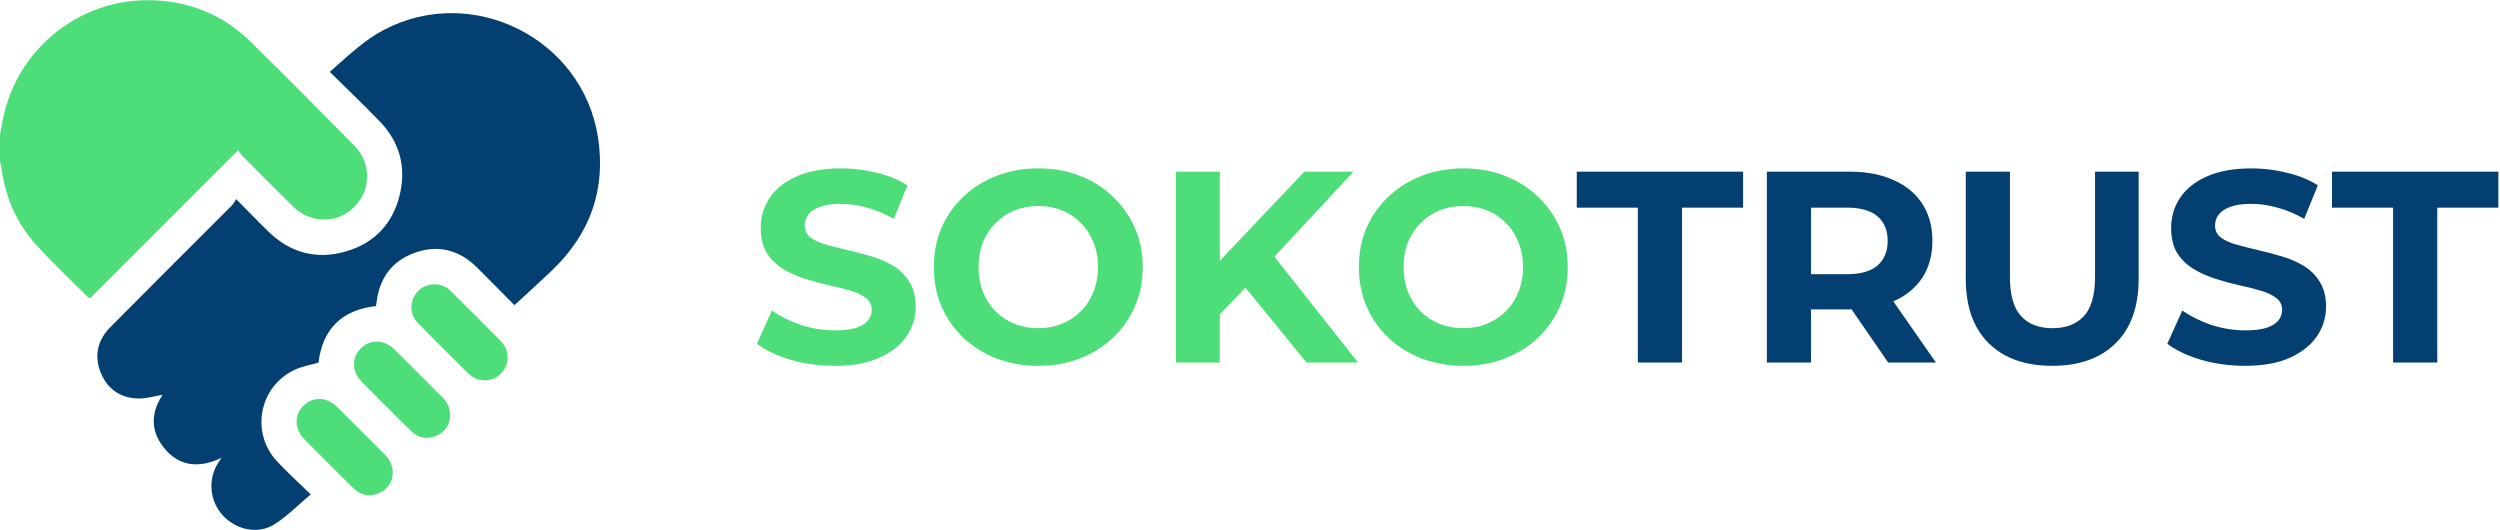
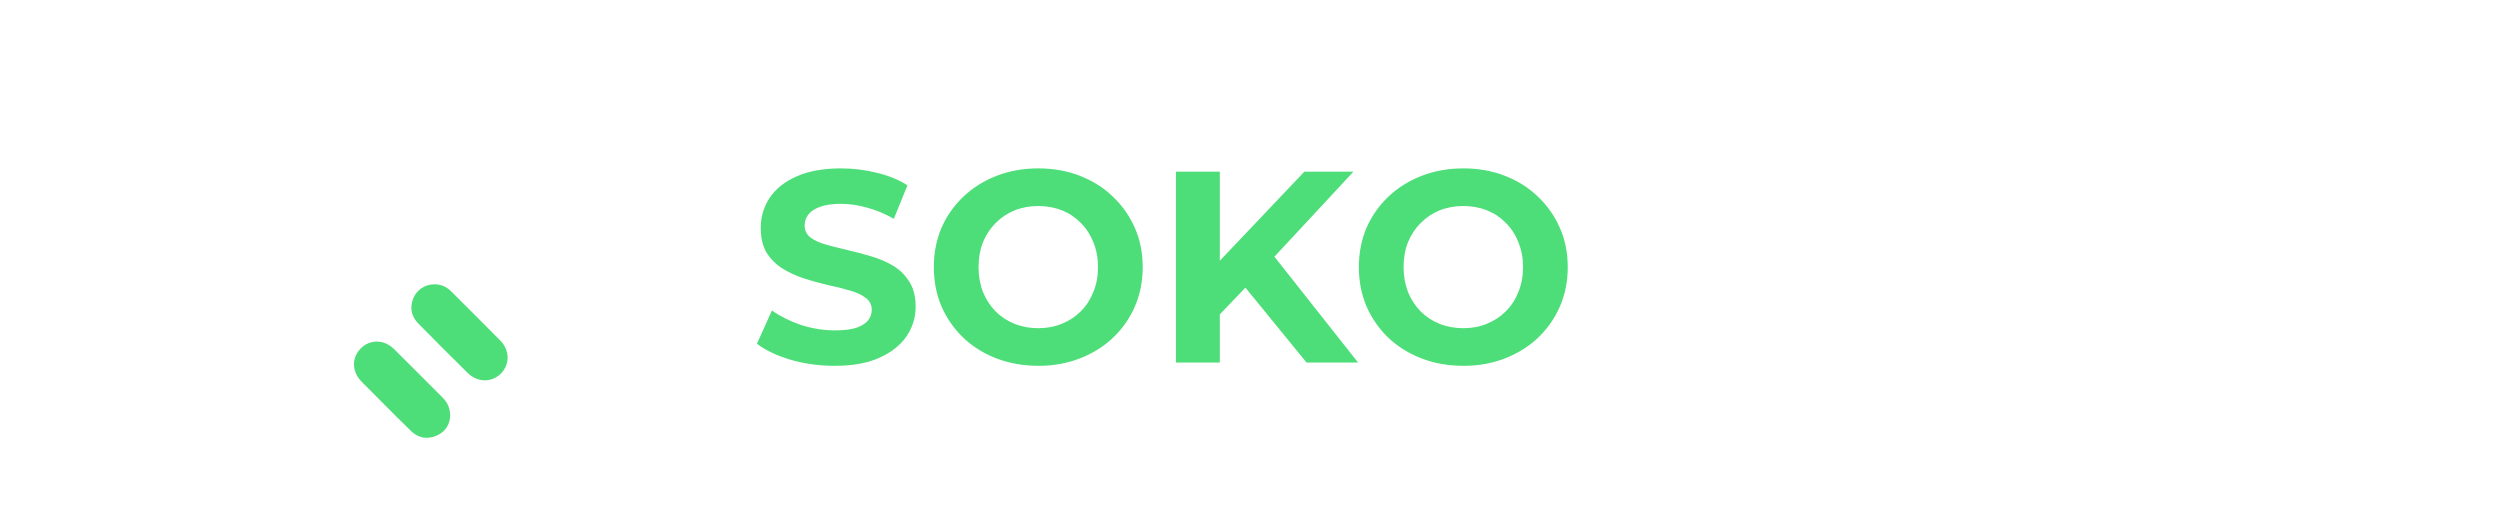
<svg xmlns="http://www.w3.org/2000/svg" width="3667" height="778" viewBox="0 0 3667 778" fill="none">
-   <path d="M0 197.657C2.287 186.191 4.068 174.64 6.94 163.348C31.346 67.555 118.594 -0.351 217.447 0.312C274.78 0.699 325.413 20.125 366.608 60.337C418.25 110.747 468.962 162.117 519.632 213.511C545.082 239.299 544.478 279.16 519.36 303.837C494.388 328.375 455.564 328.206 429.813 302.944C404.665 278.279 379.94 253.173 355.1 228.2C352.885 225.973 351.159 223.27 349.034 220.566L132.535 437.168C130.441 436.667 129.722 436.716 129.391 436.384C104.315 411.248 78.455 386.83 54.436 360.723C23.917 327.53 6.958 287.639 1.569 242.853C1.34 240.94 0.537 239.093 0 237.217V197.657Z" fill="#4EDE79" />
-   <path d="M551.075 448.955C500.857 454.767 473.072 483.047 467.188 531.846C455.251 535.358 443.181 537.344 432.493 542.305C380.2 566.571 366.983 634.429 406.325 676.68C421.533 693.011 438.172 708.008 455.752 725.177C437.514 740.506 421.612 756.928 402.855 768.871C378.552 784.357 346.729 777.453 326.917 756.083C317.524 745.901 311.716 732.93 310.377 719.142C309.038 705.355 312.242 691.508 319.5 679.71C320.99 677.296 322.602 674.954 324.847 671.52C292.089 687.211 262.65 684.701 240.012 656.252C219.717 630.742 222.113 603.343 238.588 579.046C227.17 580.856 214.104 585.014 201.219 584.477C175.094 583.427 156.156 569.136 147.055 544.827C138.057 520.79 143.585 498.285 161.732 480.017C221.085 420.267 280.596 360.669 340.266 301.224C342.68 298.81 344.146 295.497 346.41 292.075C363.609 309.438 378.48 324.936 393.887 339.885C426.005 371.055 464.442 381.17 507.061 368.913C549.825 356.614 577.019 327.181 586.844 283.687C595.854 243.747 585.734 207.929 557.273 178.346C533.652 153.789 508.908 130.319 483.778 105.491C488.069 101.617 491.527 98.424 495.058 95.316C516.53 76.39 537.617 57.12 563.362 43.663C692.988 -24.117 854.104 56.131 877.007 200.717C889.12 277.241 866.005 342.594 810.097 396.179C792.137 413.391 773.622 430.011 754.575 447.646C741.781 434.749 729.331 422.19 716.868 409.625C711.236 403.936 705.575 398.253 699.886 392.576C673.899 366.626 643.006 358.43 608.54 370.699C574.316 382.878 556.035 408.804 552.161 444.87C552.04 445.992 551.799 447.109 551.558 448.219C551.438 448.489 551.275 448.738 551.075 448.955Z" fill="#033F70" />
  <path d="M660.301 609.969C659.867 622.28 653.632 633.107 640.681 638.846C627.199 644.815 614.127 642.938 603.264 632.57C588.388 618.309 573.982 603.553 559.396 588.991C549.673 579.281 539.909 569.606 530.307 559.775C515.823 544.966 515.539 524.374 529.438 510.753C543.035 497.44 563.518 497.778 577.893 511.96C601.918 535.714 625.72 559.685 649.601 583.577C656.39 590.367 660.204 598.436 660.301 609.969Z" fill="#4EDE79" />
  <path d="M637.043 417C646.699 416.951 654.907 420.518 661.702 427.301C685.806 451.369 710.031 475.322 733.929 499.607C747.985 513.892 747.991 534.809 734.569 548.098C721.147 561.387 700.357 561.194 686.078 547.102C661.833 523.175 637.752 499.08 613.833 474.815C603.422 464.272 600.604 451.659 606.15 437.7C611.153 425.098 623.447 417.042 637.043 417Z" fill="#4EDE79" />
-   <path d="M576.055 694.941C575.415 707.168 568.94 717.826 555.886 723.306C542.645 728.894 529.827 726.987 519.26 716.891C504.987 703.246 491.179 689.13 477.202 675.147C466.87 664.833 456.514 654.537 446.296 644.109C431.74 629.25 431.317 608.774 445.144 595.08C458.97 581.387 479.435 581.99 494.202 596.643C517.775 620.029 541.167 643.602 564.703 667.03C571.939 674.235 576.188 682.618 576.055 694.941Z" fill="#4EDE79" />
  <path d="M1224.27 536.587C1201.87 536.587 1180.4 533.653 1159.87 527.787C1139.34 521.653 1122.8 513.787 1110.27 504.187L1132.27 455.387C1144.27 463.92 1158.4 470.987 1174.67 476.587C1191.2 481.92 1207.87 484.587 1224.67 484.587C1237.47 484.587 1247.74 483.387 1255.47 480.987C1263.47 478.32 1269.34 474.72 1273.07 470.187C1276.8 465.653 1278.67 460.453 1278.67 454.587C1278.67 447.12 1275.74 441.253 1269.87 436.987C1264 432.453 1256.27 428.853 1246.67 426.187C1237.07 423.253 1226.4 420.587 1214.67 418.187C1203.2 415.52 1191.6 412.32 1179.87 408.587C1168.4 404.853 1157.87 400.053 1148.27 394.187C1138.67 388.32 1130.8 380.587 1124.67 370.987C1118.8 361.387 1115.87 349.12 1115.87 334.187C1115.87 318.187 1120.14 303.653 1128.67 290.587C1137.47 277.253 1150.54 266.72 1167.87 258.987C1185.47 250.987 1207.47 246.987 1233.87 246.987C1251.47 246.987 1268.8 249.12 1285.87 253.387C1302.94 257.387 1318 263.52 1331.07 271.787L1311.07 320.987C1298 313.52 1284.94 308.053 1271.87 304.587C1258.8 300.853 1246 298.987 1233.47 298.987C1220.94 298.987 1210.67 300.453 1202.67 303.387C1194.67 306.32 1188.94 310.187 1185.47 314.987C1182 319.52 1180.27 324.853 1180.27 330.987C1180.27 338.187 1183.2 344.053 1189.07 348.587C1194.94 352.853 1202.67 356.32 1212.27 358.987C1221.87 361.653 1232.4 364.32 1243.87 366.987C1255.6 369.653 1267.2 372.72 1278.67 376.187C1290.4 379.653 1301.07 384.32 1310.67 390.187C1320.27 396.053 1328 403.787 1333.87 413.387C1340 422.987 1343.07 435.12 1343.07 449.787C1343.07 465.52 1338.67 479.92 1329.87 492.987C1321.07 506.053 1307.87 516.587 1290.27 524.587C1272.94 532.587 1250.94 536.587 1224.27 536.587ZM1523.35 536.587C1501.21 536.587 1480.68 532.987 1461.75 525.787C1443.08 518.587 1426.81 508.453 1412.95 495.387C1399.35 482.32 1388.68 466.987 1380.95 449.387C1373.48 431.787 1369.75 412.587 1369.75 391.787C1369.75 370.987 1373.48 351.787 1380.95 334.187C1388.68 316.587 1399.48 301.253 1413.35 288.187C1427.21 275.12 1443.48 264.987 1462.15 257.787C1480.81 250.587 1501.08 246.987 1522.95 246.987C1545.08 246.987 1565.35 250.587 1583.75 257.787C1602.41 264.987 1618.55 275.12 1632.15 288.187C1646.01 301.253 1656.81 316.587 1664.55 334.187C1672.28 351.52 1676.15 370.72 1676.15 391.787C1676.15 412.587 1672.28 431.92 1664.55 449.787C1656.81 467.387 1646.01 482.72 1632.15 495.787C1618.55 508.587 1602.41 518.587 1583.75 525.787C1565.35 532.987 1545.21 536.587 1523.35 536.587ZM1522.95 481.387C1535.48 481.387 1546.95 479.253 1557.35 474.987C1568.01 470.72 1577.35 464.587 1585.35 456.587C1593.35 448.587 1599.48 439.12 1603.75 428.187C1608.28 417.253 1610.55 405.12 1610.55 391.787C1610.55 378.453 1608.28 366.32 1603.75 355.387C1599.48 344.453 1593.35 334.987 1585.35 326.987C1577.61 318.987 1568.41 312.853 1557.75 308.587C1547.08 304.32 1535.48 302.187 1522.95 302.187C1510.41 302.187 1498.81 304.32 1488.15 308.587C1477.75 312.853 1468.55 318.987 1460.55 326.987C1452.55 334.987 1446.28 344.453 1441.75 355.387C1437.48 366.32 1435.35 378.453 1435.35 391.787C1435.35 404.853 1437.48 416.987 1441.75 428.187C1446.28 439.12 1452.41 448.587 1460.15 456.587C1468.15 464.587 1477.48 470.72 1488.15 474.987C1498.81 479.253 1510.41 481.387 1522.95 481.387ZM1782.85 467.787L1779.25 392.987L1913.25 251.787H1985.25L1864.45 381.787L1828.45 420.187L1782.85 467.787ZM1724.85 531.787V251.787H1789.25V531.787H1724.85ZM1916.45 531.787L1816.85 409.787L1859.25 363.787L1992.05 531.787H1916.45ZM2146.78 536.587C2124.65 536.587 2104.12 532.987 2085.18 525.787C2066.52 518.587 2050.25 508.453 2036.38 495.387C2022.78 482.32 2012.12 466.987 2004.38 449.387C1996.92 431.787 1993.18 412.587 1993.18 391.787C1993.18 370.987 1996.92 351.787 2004.38 334.187C2012.12 316.587 2022.92 301.253 2036.78 288.187C2050.65 275.12 2066.92 264.987 2085.58 257.787C2104.25 250.587 2124.52 246.987 2146.38 246.987C2168.52 246.987 2188.78 250.587 2207.18 257.787C2225.85 264.987 2241.98 275.12 2255.58 288.187C2269.45 301.253 2280.25 316.587 2287.98 334.187C2295.72 351.52 2299.58 370.72 2299.58 391.787C2299.58 412.587 2295.72 431.92 2287.98 449.787C2280.25 467.387 2269.45 482.72 2255.58 495.787C2241.98 508.587 2225.85 518.587 2207.18 525.787C2188.78 532.987 2168.65 536.587 2146.78 536.587ZM2146.38 481.387C2158.92 481.387 2170.38 479.253 2180.78 474.987C2191.45 470.72 2200.78 464.587 2208.78 456.587C2216.78 448.587 2222.92 439.12 2227.18 428.187C2231.72 417.253 2233.98 405.12 2233.98 391.787C2233.98 378.453 2231.72 366.32 2227.18 355.387C2222.92 344.453 2216.78 334.987 2208.78 326.987C2201.05 318.987 2191.85 312.853 2181.18 308.587C2170.52 304.32 2158.92 302.187 2146.38 302.187C2133.85 302.187 2122.25 304.32 2111.58 308.587C2101.18 312.853 2091.98 318.987 2083.98 326.987C2075.98 334.987 2069.72 344.453 2065.18 355.387C2060.92 366.32 2058.78 378.453 2058.78 391.787C2058.78 404.853 2060.92 416.987 2065.18 428.187C2069.72 439.12 2075.85 448.587 2083.58 456.587C2091.58 464.587 2100.92 470.72 2111.58 474.987C2122.25 479.253 2133.85 481.387 2146.38 481.387Z" fill="#4EDE79" />
-   <path d="M2402.38 531.787V304.587H2312.78V251.787H2556.78V304.587H2467.18V531.787H2402.38ZM2591.64 531.787V251.787H2712.84C2737.91 251.787 2759.51 255.92 2777.64 264.187C2795.78 272.187 2809.78 283.787 2819.64 298.987C2829.51 314.187 2834.44 332.32 2834.44 353.387C2834.44 374.187 2829.51 392.187 2819.64 407.387C2809.78 422.32 2795.78 433.787 2777.64 441.787C2759.51 449.787 2737.91 453.787 2712.84 453.787H2627.64L2656.44 425.387V531.787H2591.64ZM2769.64 531.787L2699.64 430.187H2768.84L2839.64 531.787H2769.64ZM2656.44 432.587L2627.64 402.187H2709.24C2729.24 402.187 2744.18 397.92 2754.04 389.387C2763.91 380.587 2768.84 368.587 2768.84 353.387C2768.84 337.92 2763.91 325.92 2754.04 317.387C2744.18 308.853 2729.24 304.587 2709.24 304.587H2627.64L2656.44 273.787V432.587ZM3010.18 536.587C2970.45 536.587 2939.38 525.52 2916.98 503.387C2894.58 481.253 2883.38 449.653 2883.38 408.587V251.787H2948.18V406.187C2948.18 432.853 2953.65 452.053 2964.58 463.787C2975.52 475.52 2990.85 481.387 3010.58 481.387C3030.32 481.387 3045.65 475.52 3056.58 463.787C3067.52 452.053 3072.98 432.853 3072.98 406.187V251.787H3136.98V408.587C3136.98 449.653 3125.78 481.253 3103.38 503.387C3080.98 525.52 3049.92 536.587 3010.18 536.587ZM3293.02 536.587C3270.62 536.587 3249.15 533.653 3228.62 527.787C3208.09 521.653 3191.55 513.787 3179.02 504.187L3201.02 455.387C3213.02 463.92 3227.15 470.987 3243.42 476.587C3259.95 481.92 3276.62 484.587 3293.42 484.587C3306.22 484.587 3316.49 483.387 3324.22 480.987C3332.22 478.32 3338.09 474.72 3341.82 470.187C3345.55 465.653 3347.42 460.453 3347.42 454.587C3347.42 447.12 3344.49 441.253 3338.62 436.987C3332.75 432.453 3325.02 428.853 3315.42 426.187C3305.82 423.253 3295.15 420.587 3283.42 418.187C3271.95 415.52 3260.35 412.32 3248.62 408.587C3237.15 404.853 3226.62 400.053 3217.02 394.187C3207.42 388.32 3199.55 380.587 3193.42 370.987C3187.55 361.387 3184.62 349.12 3184.62 334.187C3184.62 318.187 3188.89 303.653 3197.42 290.587C3206.22 277.253 3219.29 266.72 3236.62 258.987C3254.22 250.987 3276.22 246.987 3302.62 246.987C3320.22 246.987 3337.55 249.12 3354.62 253.387C3371.69 257.387 3386.75 263.52 3399.82 271.787L3379.82 320.987C3366.75 313.52 3353.69 308.053 3340.62 304.587C3327.55 300.853 3314.75 298.987 3302.22 298.987C3289.69 298.987 3279.42 300.453 3271.42 303.387C3263.42 306.32 3257.69 310.187 3254.22 314.987C3250.75 319.52 3249.02 324.853 3249.02 330.987C3249.02 338.187 3251.95 344.053 3257.82 348.587C3263.69 352.853 3271.42 356.32 3281.02 358.987C3290.62 361.653 3301.15 364.32 3312.62 366.987C3324.35 369.653 3335.95 372.72 3347.42 376.187C3359.15 379.653 3369.82 384.32 3379.42 390.187C3389.02 396.053 3396.75 403.787 3402.62 413.387C3408.75 422.987 3411.82 435.12 3411.82 449.787C3411.82 465.52 3407.42 479.92 3398.62 492.987C3389.82 506.053 3376.62 516.587 3359.02 524.587C3341.69 532.587 3319.69 536.587 3293.02 536.587ZM3510.19 531.787V304.587H3420.59V251.787H3664.59V304.587H3574.99V531.787H3510.19Z" fill="#033F70" />
</svg>